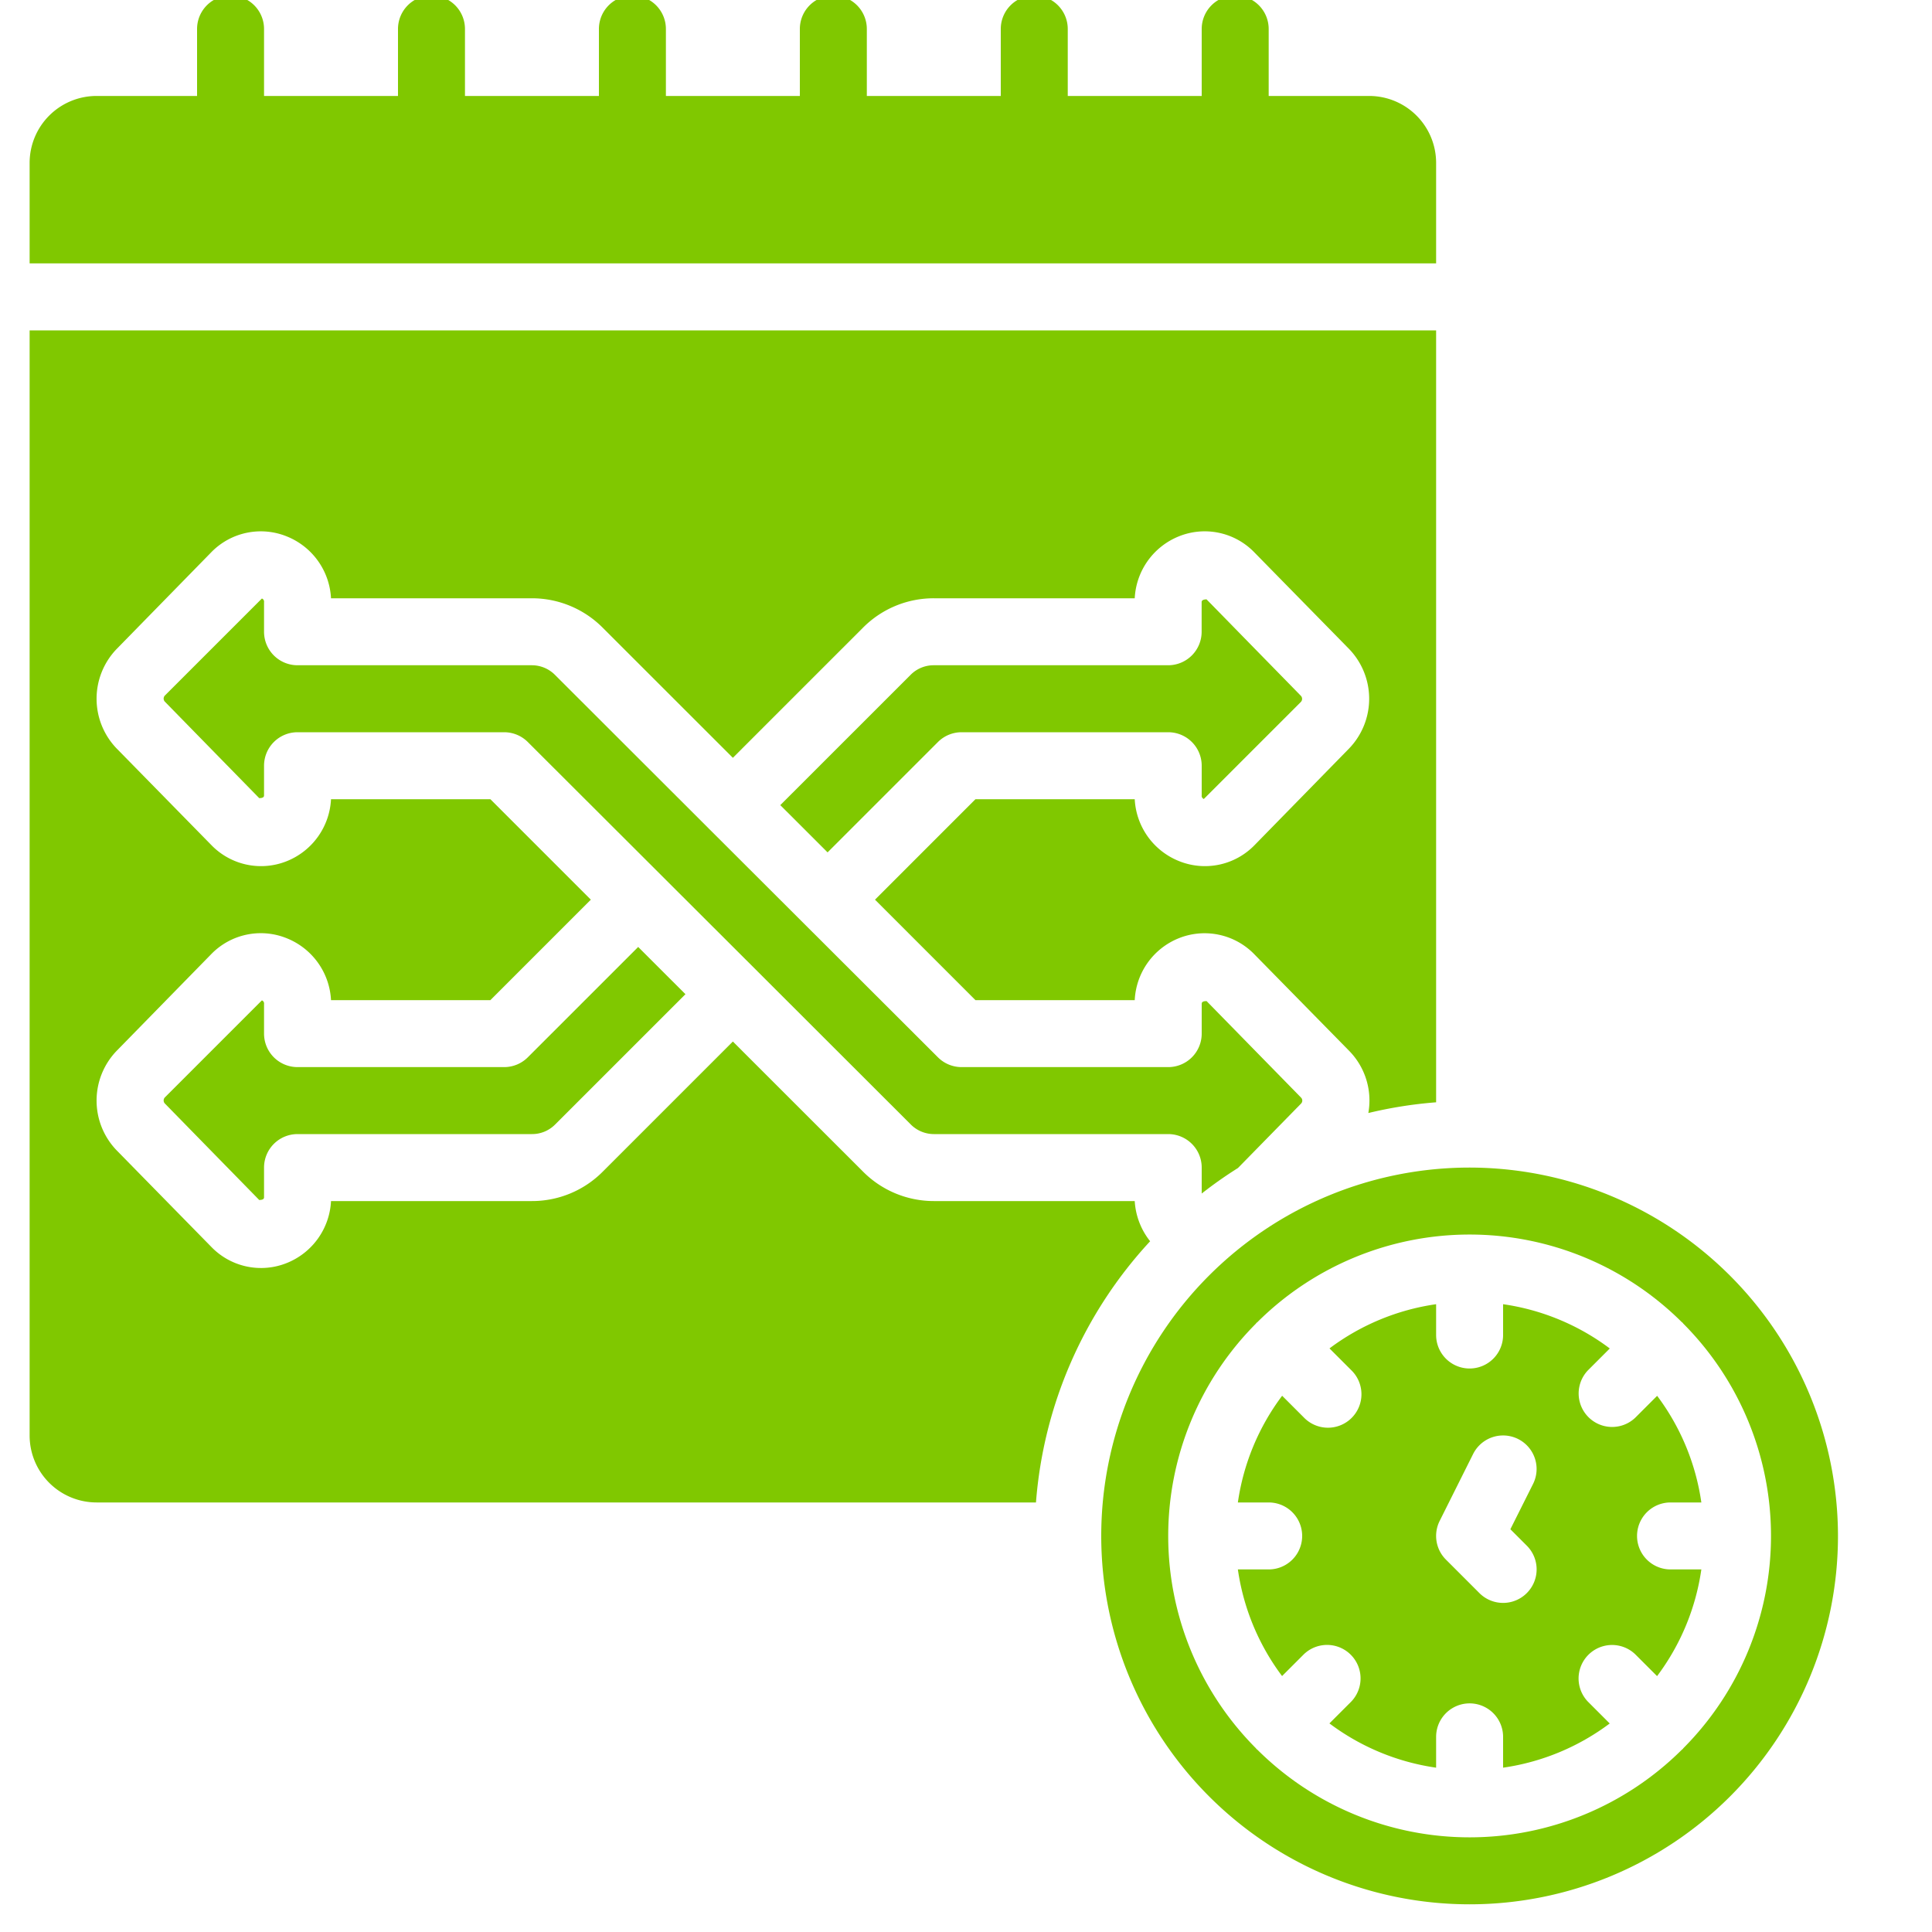
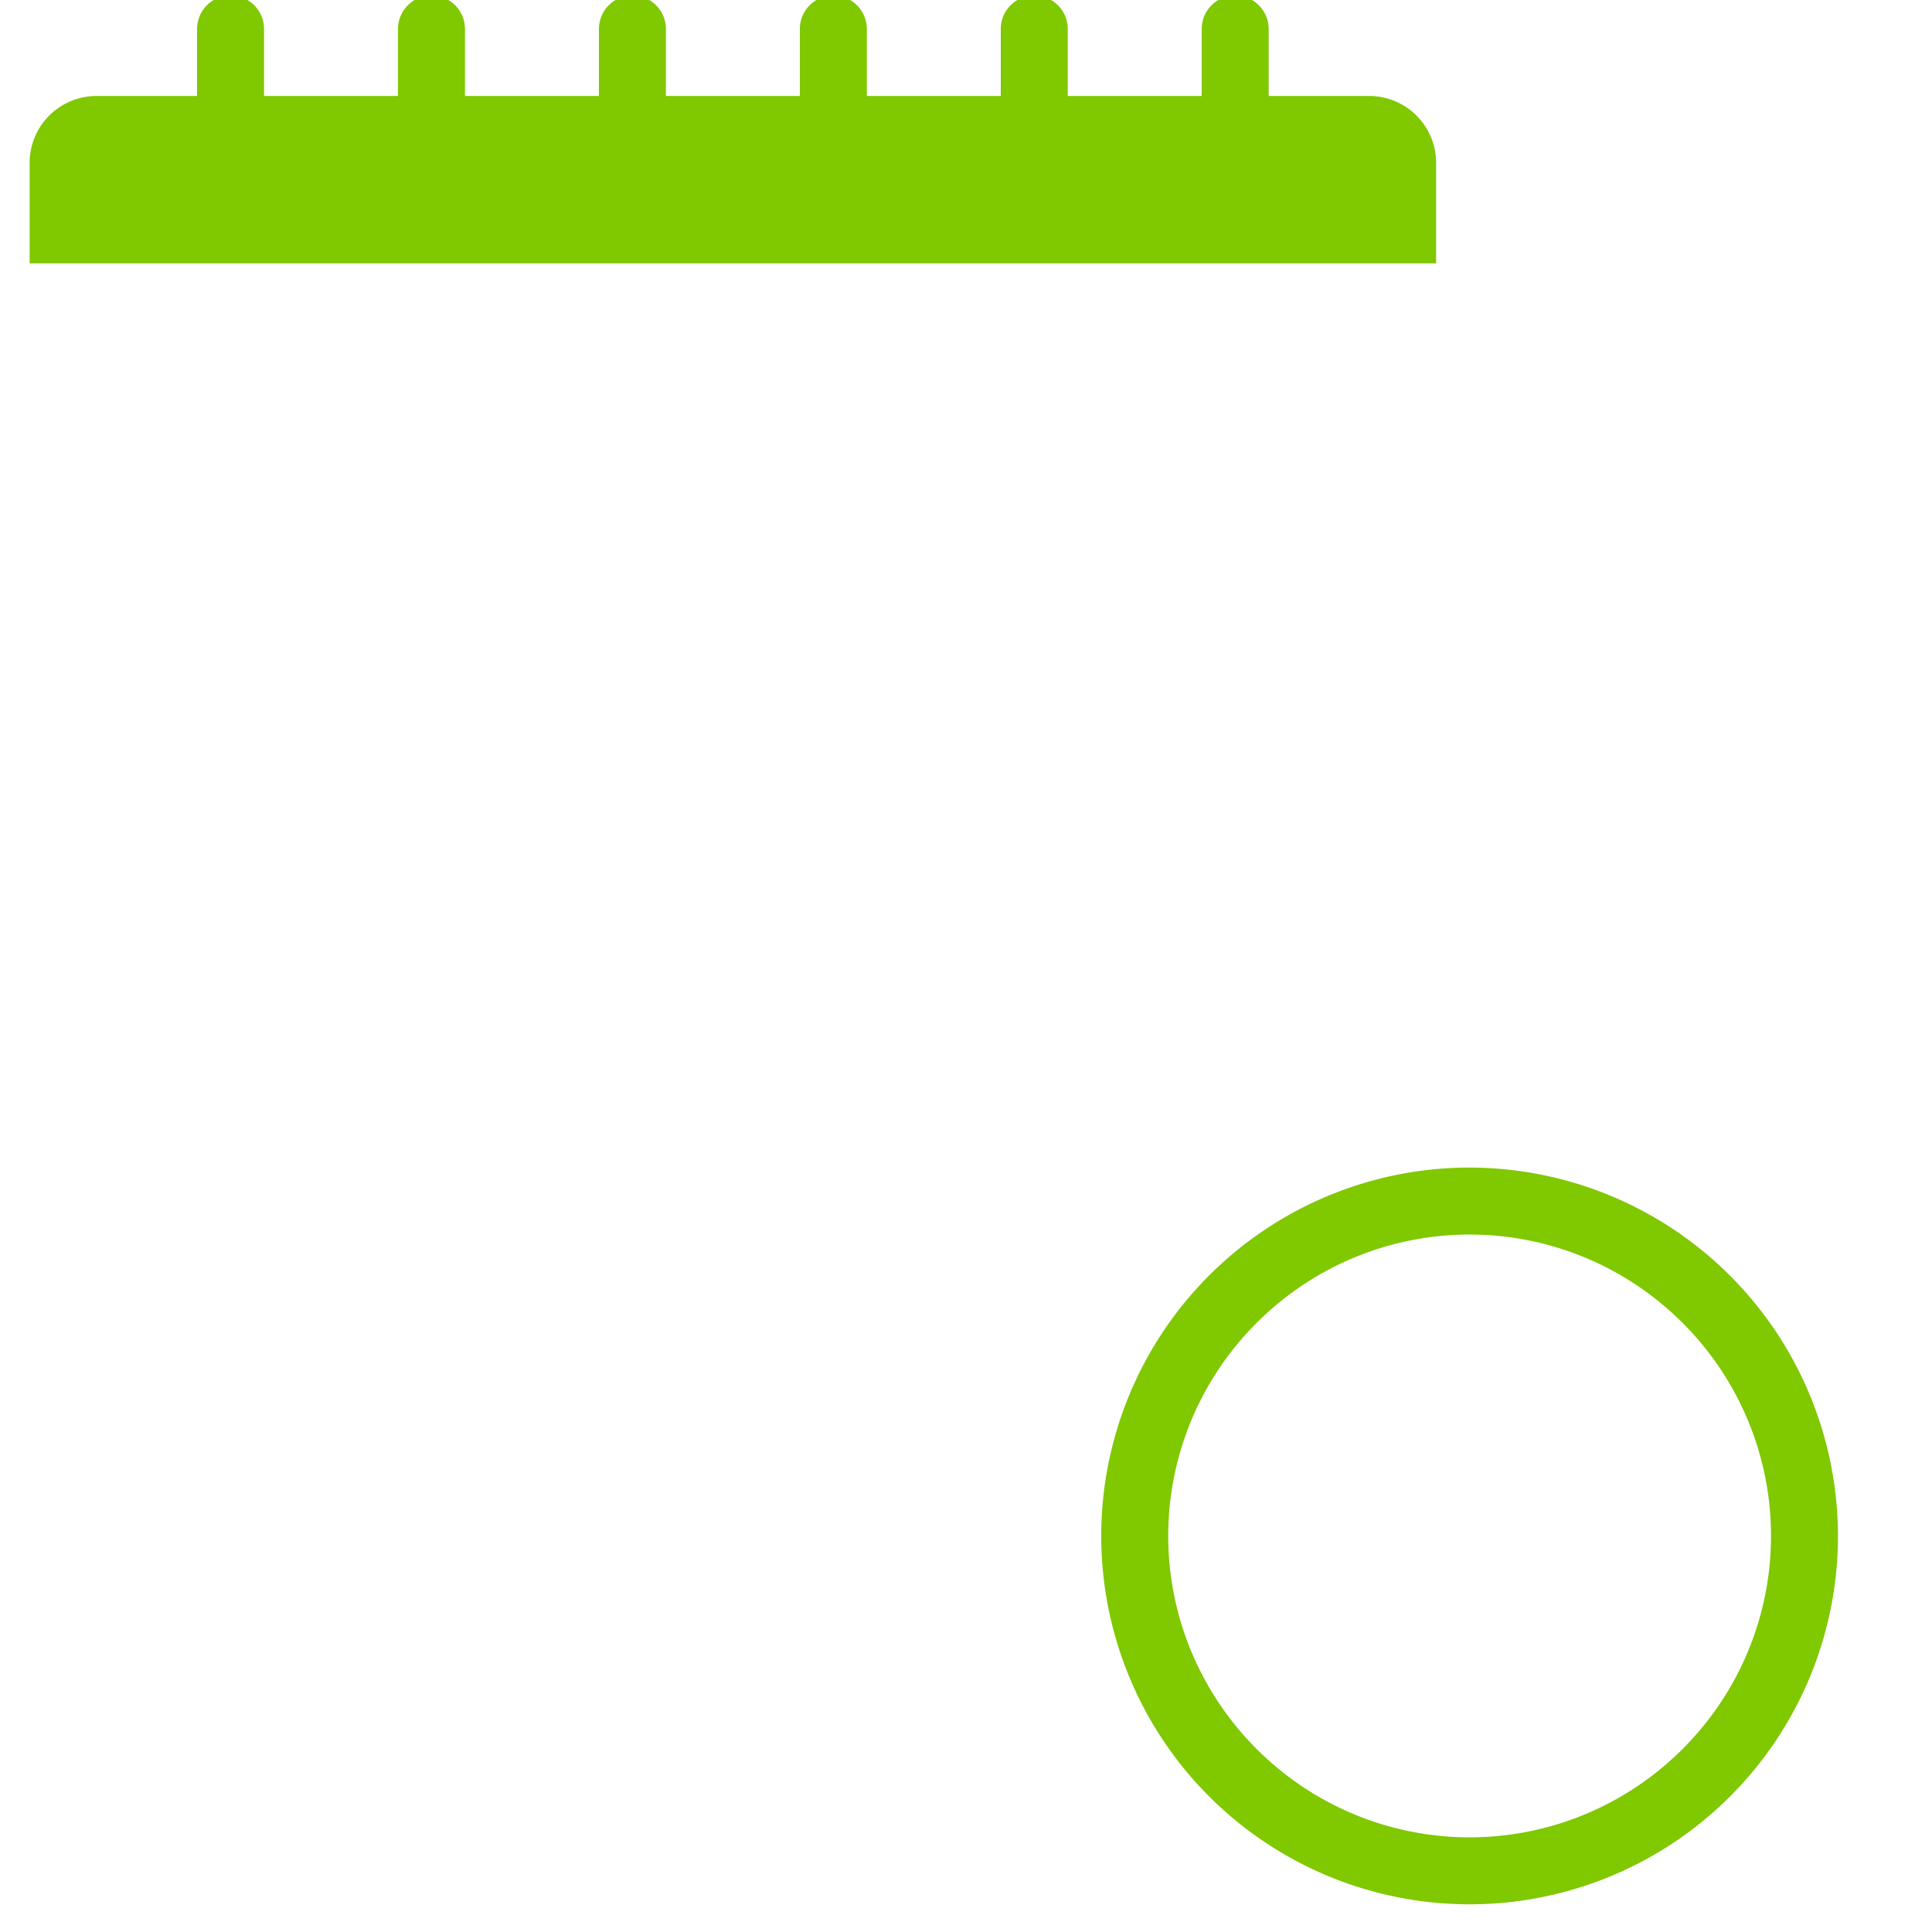
<svg xmlns="http://www.w3.org/2000/svg" version="1.1" width="512" height="512" x="0" y="0" viewBox="0 0 60 60" style="enable-background:new 0 0 512 512" xml:space="preserve" class="">
  <g transform="matrix(1.04,0,0,1.04,-1.16,-1.18)">
-     <path d="m8.936 31.007-2.9 2.9a.134.134 0 0 0 0 .178l2.82 2.883C9 36.967 9 36.91 9 36.883V36a1 1 0 0 1 1-1h7a.967.967 0 0 0 .694-.288l3.89-3.889-1.412-1.411-3.3 3.3a1 1 0 0 1-.702.288H10a1 1 0 0 1-1-1v-.883a.1.1 0 0 0-.064-.11ZM37.064 24.993l2.9-2.9a.134.134 0 0 0 0-.178l-2.82-2.883c-.146.005-.146.062-.146.089V20a1 1 0 0 1-1 1H29a.967.967 0 0 0-.694.288l-3.89 3.889 1.412 1.411 3.3-3.3A1 1 0 0 1 29.83 23H36a1 1 0 0 1 1 1v.883a.1.1 0 0 0 .064.11Z" fill="#80c800" data-original="#000000" class="" />
-     <path d="m38.083 36.013 1.882-1.922a.127.127 0 0 0 0-.182l-2.819-2.88c-.139 0-.146.048-.146.091V32a1 1 0 0 1-1 1h-6.17a1 1 0 0 1-.707-.293L22.305 25.9l-.012-.008-.008-.012L17.7 21.3a.975.975 0 0 0-.7-.3h-7a1 1 0 0 1-1-1v-.883a.1.1 0 0 0-.064-.11l-2.9 2.9a.134.134 0 0 0 0 .178l2.82 2.883C9 24.967 9 24.91 9 24.883V24a1 1 0 0 1 1-1h6.17a1 1 0 0 1 .707.293l6.823 6.812.012.008.008.012L28.3 34.7a.975.975 0 0 0 .7.3h7a1 1 0 0 1 1 1v.775a12.613 12.613 0 0 1 1.083-.762Z" fill="#80c800" data-original="#000000" class="" />
-     <path d="M44 34.051V11H2v33a2 2 0 0 0 2 2h28.051a12.937 12.937 0 0 1 3.409-7.8A2.124 2.124 0 0 1 35 37h-6a2.981 2.981 0 0 1-2.126-.892L23 32.236l-3.881 3.881A2.973 2.973 0 0 1 17 37h-6a2.106 2.106 0 0 1-1.308 1.845 2.063 2.063 0 0 1-2.266-.476L4.6 35.487a2.141 2.141 0 0 1 0-2.974l2.82-2.883a2.062 2.062 0 0 1 2.265-.475A2.106 2.106 0 0 1 11 31h4.759l3-3-3-3H11a2.106 2.106 0 0 1-1.308 1.845 2.065 2.065 0 0 1-2.266-.476L4.6 23.487a2.141 2.141 0 0 1 0-2.974l2.82-2.883a2.064 2.064 0 0 1 2.265-.475A2.106 2.106 0 0 1 11 19h6a2.981 2.981 0 0 1 2.126.892L23 23.764l3.881-3.881A2.973 2.973 0 0 1 29 19h6a2.106 2.106 0 0 1 1.308-1.845 2.062 2.062 0 0 1 2.266.476l2.826 2.882a2.141 2.141 0 0 1 0 2.974l-2.82 2.883a2.065 2.065 0 0 1-2.265.475A2.106 2.106 0 0 1 35 25h-4.756l-3 3 3 3H35a2.1 2.1 0 0 1 1.3-1.842 2.07 2.07 0 0 1 2.269.47l2.831 2.883a2.117 2.117 0 0 1 .576 1.86 12.921 12.921 0 0 1 2.024-.32ZM51 46h.92a6.947 6.947 0 0 0-1.32-3.184l-.649.649a1 1 0 0 1-1.414-1.414l.649-.649A6.947 6.947 0 0 0 46 40.08V41a1 1 0 0 1-2 0v-.92a6.947 6.947 0 0 0-3.184 1.32l.649.649a1 1 0 1 1-1.414 1.414l-.649-.649A6.947 6.947 0 0 0 38.08 46H39a1 1 0 0 1 0 2h-.92a6.947 6.947 0 0 0 1.32 3.184l.649-.649a1 1 0 0 1 1.414 1.414l-.649.649A6.947 6.947 0 0 0 44 53.92V53a1 1 0 0 1 2 0v.92a6.947 6.947 0 0 0 3.184-1.32l-.649-.649a1 1 0 0 1 1.414-1.414l.649.649A6.947 6.947 0 0 0 51.92 48H51a1 1 0 0 1 0-2Zm-4.293 2.707a1 1 0 0 1-1.414 0l-1-1a1 1 0 0 1-.188-1.154l1-2a1 1 0 0 1 1.79.894l-.678 1.353.49.49a1 1 0 0 1 0 1.417Z" fill="#80c800" data-original="#000000" class="" />
    <path d="M45 36a11 11 0 1 0 11 11 11.013 11.013 0 0 0-11-11Zm6.381 17.34c-.007.007-.009.017-.017.024s-.017.01-.024.017a8.983 8.983 0 0 1-12.68 0c-.007-.007-.017-.009-.024-.017s-.01-.017-.017-.024a8.983 8.983 0 0 1 0-12.68c.007-.007.009-.017.017-.024s.017-.01.024-.017a8.983 8.983 0 0 1 12.68 0c.007.007.017.009.024.017s.01.017.017.024a8.983 8.983 0 0 1 0 12.68ZM14 1a1 1 0 0 0-1 1v2H9V2a1 1 0 0 0-2 0v2H4a2 2 0 0 0-2 2v3h42V6a2 2 0 0 0-2-2h-3V2a1 1 0 0 0-2 0v2h-4V2a1 1 0 0 0-2 0v2h-4V2a1 1 0 0 0-2 0v2h-4V2a1 1 0 0 0-2 0v2h-4V2a1 1 0 0 0-1-1Z" fill="#80c800" data-original="#000000" class="" />
  </g>
</svg>